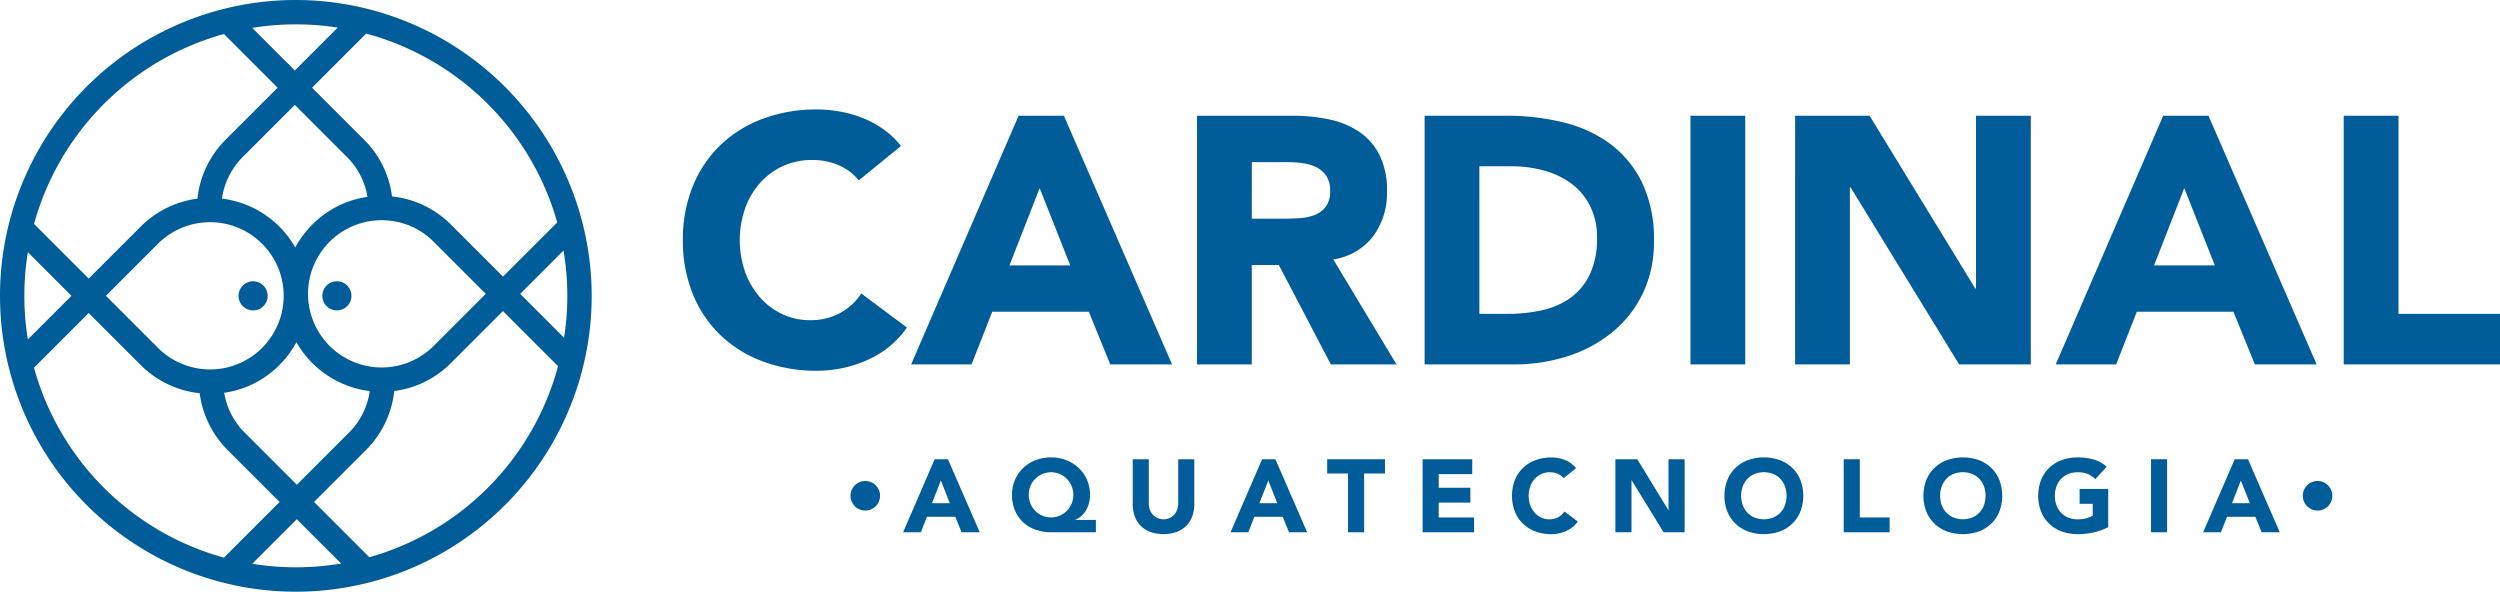
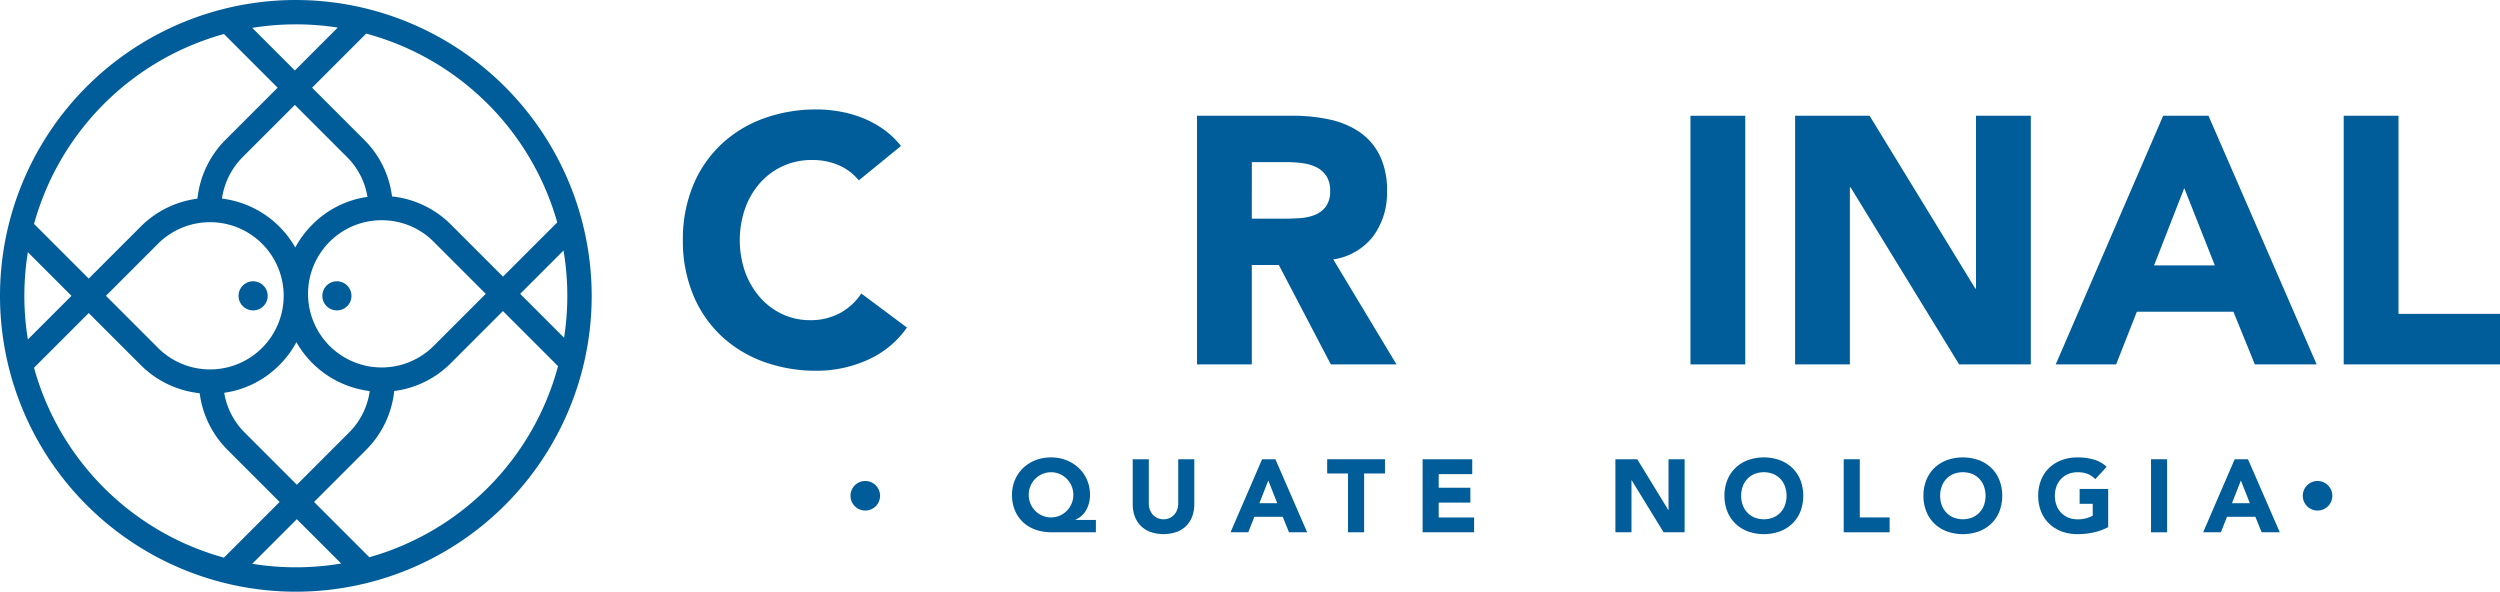
<svg xmlns="http://www.w3.org/2000/svg" id="Componente_2_1" data-name="Componente 2 – 1" width="397.948" height="94.185" viewBox="0 0 397.948 94.185">
  <defs>
    <clipPath id="clip-path">
      <rect id="Retângulo_12" data-name="Retângulo 12" width="397.948" height="94.185" fill="#005d9a" />
    </clipPath>
  </defs>
  <g id="Grupo_4" data-name="Grupo 4" clip-path="url(#clip-path)">
    <path id="Caminho_34" data-name="Caminho 34" d="M144.516,29.963a8.551,8.551,0,0,0-3.159-2.4,10.514,10.514,0,0,0-4.332-.839,10.837,10.837,0,0,0-8.19,3.607,12.328,12.328,0,0,0-2.4,4.053,15.446,15.446,0,0,0,0,10.2,12.7,12.7,0,0,0,2.375,4.026,10.769,10.769,0,0,0,3.551,2.655,10.264,10.264,0,0,0,4.389.951A9.835,9.835,0,0,0,141.5,51.1a9.456,9.456,0,0,0,3.411-3.131l7.268,5.423a15.138,15.138,0,0,1-6.374,5.2,19.725,19.725,0,0,1-7.938,1.676,24.391,24.391,0,0,1-8.553-1.453,19.593,19.593,0,0,1-6.765-4.165,18.884,18.884,0,0,1-4.445-6.57,22.36,22.36,0,0,1-1.593-8.609,22.372,22.372,0,0,1,1.593-8.61,18.877,18.877,0,0,1,4.445-6.568,19.581,19.581,0,0,1,6.765-4.166,24.391,24.391,0,0,1,8.553-1.454,20.91,20.91,0,0,1,3.494.308,18.95,18.95,0,0,1,3.579.978,15.989,15.989,0,0,1,3.382,1.789,13.5,13.5,0,0,1,2.907,2.739Z" transform="translate(-7.812 -1.252)" fill="#005d9a" />
-     <path id="Caminho_35" data-name="Caminho 35" d="M172.563,19.749h7.213l17.218,39.582h-9.839l-3.411-8.386H168.372l-3.3,8.386h-9.616Zm3.355,11.517-4.808,12.3h9.673Z" transform="translate(-10.424 -1.324)" fill="#005d9a" />
    <path id="Caminho_36" data-name="Caminho 36" d="M204.235,19.749h15.318a27.053,27.053,0,0,1,5.73.588,13.587,13.587,0,0,1,4.752,1.956,9.776,9.776,0,0,1,3.243,3.69,12.5,12.5,0,0,1,1.2,5.786A11.619,11.619,0,0,1,232.3,38.9a9.814,9.814,0,0,1-6.373,3.717L235.99,59.331H225.535l-8.273-15.822h-4.306V59.331h-8.721Zm8.721,16.381H218.1q1.174,0,2.488-.084a7.824,7.824,0,0,0,2.376-.5,4.121,4.121,0,0,0,1.76-1.314,4,4,0,0,0,.7-2.516,4.171,4.171,0,0,0-.615-2.4,4.115,4.115,0,0,0-1.565-1.37,6.981,6.981,0,0,0-2.181-.643,17.765,17.765,0,0,0-2.4-.168h-5.7Z" transform="translate(-13.695 -1.324)" fill="#005d9a" />
-     <path id="Caminho_37" data-name="Caminho 37" d="M243.066,19.749h13.082a37.35,37.35,0,0,1,9.029,1.063,20.654,20.654,0,0,1,7.463,3.438,16.859,16.859,0,0,1,5.06,6.178,20.718,20.718,0,0,1,1.872,9.224,18.84,18.84,0,0,1-1.816,8.47,18.223,18.223,0,0,1-4.892,6.149,21.624,21.624,0,0,1-7.1,3.774,27.541,27.541,0,0,1-8.442,1.286H243.066Zm8.721,31.531h4.528a24.341,24.341,0,0,0,5.618-.615,12.014,12.014,0,0,0,4.5-2.04,9.8,9.8,0,0,0,2.991-3.746,13.284,13.284,0,0,0,1.09-5.674,11.064,11.064,0,0,0-1.09-5.059,10.114,10.114,0,0,0-2.935-3.551,12.881,12.881,0,0,0-4.333-2.1,19.259,19.259,0,0,0-5.227-.7h-5.143Z" transform="translate(-16.299 -1.324)" fill="#005d9a" />
    <rect id="Retângulo_10" data-name="Retângulo 10" width="8.721" height="39.581" transform="translate(269.087 18.425)" fill="#005d9a" />
    <path id="Caminho_38" data-name="Caminho 38" d="M306.284,19.749h11.852l16.828,27.506h.112V19.749H343.8V59.33H332.391L315.117,31.154H315V59.33h-8.721Z" transform="translate(-20.538 -1.324)" fill="#005d9a" />
    <path id="Caminho_39" data-name="Caminho 39" d="M367.853,19.749h7.213l17.218,39.582h-9.839l-3.411-8.386H363.661l-3.3,8.386h-9.615Zm3.355,11.517-4.808,12.3h9.673Z" transform="translate(-23.519 -1.324)" fill="#005d9a" />
    <path id="Caminho_40" data-name="Caminho 40" d="M399.884,19.749h8.721V51.28h16.157v8.05H399.884Z" transform="translate(-26.814 -1.324)" fill="#005d9a" />
-     <path id="Caminho_41" data-name="Caminho 41" d="M159.11,78.357h2.118l5.057,11.626h-2.89l-1-2.463h-4.515l-.969,2.463h-2.824Zm.984,3.383-1.412,3.612h2.841Z" transform="translate(-10.332 -5.254)" fill="#005d9a" />
    <path id="Caminho_42" data-name="Caminho 42" d="M186.021,89.962h-7.045a7.622,7.622,0,0,1-2.521-.4,5.626,5.626,0,0,1-1.995-1.174,5.455,5.455,0,0,1-1.314-1.872A6.259,6.259,0,0,1,172.671,84a5.931,5.931,0,0,1,.484-2.414,5.736,5.736,0,0,1,1.322-1.888,5.952,5.952,0,0,1,1.97-1.223,6.721,6.721,0,0,1,2.43-.435,6.622,6.622,0,0,1,2.43.442,6.067,6.067,0,0,1,1.97,1.232A5.745,5.745,0,0,1,184.6,81.6,5.872,5.872,0,0,1,185.086,84a5.3,5.3,0,0,1-.14,1.215,4.635,4.635,0,0,1-.419,1.117,3.64,3.64,0,0,1-1.757,1.626v.033h3.251ZM175.331,84a3.6,3.6,0,0,0,1.043,2.553,3.611,3.611,0,0,0,1.125.763,3.55,3.55,0,0,0,2.759,0,3.618,3.618,0,0,0,1.124-.763,3.629,3.629,0,0,0,0-5.107,3.637,3.637,0,0,0-1.124-.764,3.55,3.55,0,0,0-2.759,0,3.63,3.63,0,0,0-1.125.764A3.594,3.594,0,0,0,175.331,84" transform="translate(-11.578 -5.233)" fill="#005d9a" />
    <path id="Caminho_43" data-name="Caminho 43" d="M203.067,85.5a5.632,5.632,0,0,1-.312,1.905,4.174,4.174,0,0,1-.928,1.51,4.25,4.25,0,0,1-1.535,1,6.443,6.443,0,0,1-4.253,0,4.246,4.246,0,0,1-1.536-1,4.172,4.172,0,0,1-.927-1.51,5.61,5.61,0,0,1-.312-1.905V78.357h2.562V85.4a2.815,2.815,0,0,0,.173,1,2.39,2.39,0,0,0,.484.8,2.208,2.208,0,0,0,.747.525,2.344,2.344,0,0,0,.944.188,2.285,2.285,0,0,0,.936-.188,2.21,2.21,0,0,0,.739-.525,2.377,2.377,0,0,0,.485-.8,2.836,2.836,0,0,0,.172-1V78.357h2.562Z" transform="translate(-12.959 -5.254)" fill="#005d9a" />
    <path id="Caminho_44" data-name="Caminho 44" d="M214.977,78.357h2.118l5.057,11.626h-2.89l-1-2.463h-4.515l-.969,2.463h-2.824Zm.984,3.383-1.412,3.612h2.841Z" transform="translate(-14.078 -5.254)" fill="#005d9a" />
    <path id="Caminho_45" data-name="Caminho 45" d="M229.76,80.623h-3.317V78.357h9.2v2.266h-3.318v9.36H229.76Z" transform="translate(-15.184 -5.254)" fill="#005d9a" />
    <path id="Caminho_46" data-name="Caminho 46" d="M242.725,78.357h7.9v2.365h-5.337v2.167h5.041v2.364h-5.041v2.365h5.632v2.365h-8.194Z" transform="translate(-16.276 -5.254)" fill="#005d9a" />
-     <path id="Caminho_47" data-name="Caminho 47" d="M266.194,81.358a2.508,2.508,0,0,0-.927-.706,3.089,3.089,0,0,0-1.273-.246,3.179,3.179,0,0,0-2.405,1.06,3.627,3.627,0,0,0-.706,1.189,4.535,4.535,0,0,0,0,3,3.743,3.743,0,0,0,.7,1.183,3.16,3.16,0,0,0,1.043.78,3.007,3.007,0,0,0,1.288.279,2.886,2.886,0,0,0,1.4-.328,2.779,2.779,0,0,0,1-.919l2.135,1.593a4.446,4.446,0,0,1-1.872,1.527,5.793,5.793,0,0,1-2.331.493,7.181,7.181,0,0,1-2.512-.426,5.758,5.758,0,0,1-1.987-1.224,5.55,5.55,0,0,1-1.305-1.929,7.06,7.06,0,0,1,0-5.057,5.545,5.545,0,0,1,1.305-1.93,5.742,5.742,0,0,1,1.987-1.223,7.159,7.159,0,0,1,2.512-.426,6.208,6.208,0,0,1,1.026.09,5.572,5.572,0,0,1,1.05.287,4.663,4.663,0,0,1,.994.525,4,4,0,0,1,.855.805Z" transform="translate(-17.298 -5.233)" fill="#005d9a" />
    <path id="Caminho_48" data-name="Caminho 48" d="M275.621,78.357H279.1l4.943,8.079h.033V78.357h2.563V89.983h-3.35l-5.074-8.277h-.033v8.277h-2.562Z" transform="translate(-18.482 -5.254)" fill="#005d9a" />
    <path id="Caminho_49" data-name="Caminho 49" d="M294.227,84.149a6.553,6.553,0,0,1,.467-2.528A5.557,5.557,0,0,1,296,79.69a5.744,5.744,0,0,1,1.986-1.223,7.613,7.613,0,0,1,5.024,0A5.748,5.748,0,0,1,305,79.69a5.556,5.556,0,0,1,1.306,1.93,7.074,7.074,0,0,1,0,5.057A5.553,5.553,0,0,1,305,88.608a5.75,5.75,0,0,1-1.987,1.224,7.613,7.613,0,0,1-5.024,0A5.746,5.746,0,0,1,296,88.608a5.554,5.554,0,0,1-1.306-1.929,6.558,6.558,0,0,1-.467-2.529m2.66,0a4.262,4.262,0,0,0,.254,1.5,3.449,3.449,0,0,0,.731,1.182,3.322,3.322,0,0,0,1.142.78,4.1,4.1,0,0,0,2.971,0,3.348,3.348,0,0,0,1.142-.78,3.444,3.444,0,0,0,.729-1.182,4.518,4.518,0,0,0,0-3,3.42,3.42,0,0,0-.729-1.19,3.35,3.35,0,0,0-1.142-.781,4.1,4.1,0,0,0-2.971,0,3.324,3.324,0,0,0-1.142.781,3.425,3.425,0,0,0-.731,1.19,4.272,4.272,0,0,0-.254,1.494" transform="translate(-19.729 -5.233)" fill="#005d9a" />
    <path id="Caminho_50" data-name="Caminho 50" d="M314.573,78.357h2.562v9.261h4.746v2.365h-7.308Z" transform="translate(-21.094 -5.254)" fill="#005d9a" />
    <path id="Caminho_51" data-name="Caminho 51" d="M328.179,84.149a6.552,6.552,0,0,1,.468-2.528,5.541,5.541,0,0,1,1.305-1.93,5.763,5.763,0,0,1,1.986-1.223,7.616,7.616,0,0,1,5.025,0,5.756,5.756,0,0,1,1.987,1.223,5.556,5.556,0,0,1,1.306,1.93,7.074,7.074,0,0,1,0,5.057,5.552,5.552,0,0,1-1.306,1.929,5.758,5.758,0,0,1-1.987,1.224,7.616,7.616,0,0,1-5.025,0,5.765,5.765,0,0,1-1.986-1.224,5.538,5.538,0,0,1-1.305-1.929,6.557,6.557,0,0,1-.468-2.529m2.66,0a4.263,4.263,0,0,0,.255,1.5,3.445,3.445,0,0,0,.731,1.182,3.322,3.322,0,0,0,1.142.78,4.1,4.1,0,0,0,2.972,0,3.342,3.342,0,0,0,1.141-.78,3.447,3.447,0,0,0,.731-1.182,4.535,4.535,0,0,0,0-3,3.422,3.422,0,0,0-.731-1.19,3.344,3.344,0,0,0-1.141-.781,4.1,4.1,0,0,0-2.972,0,3.324,3.324,0,0,0-1.142.781,3.42,3.42,0,0,0-.731,1.19,4.274,4.274,0,0,0-.255,1.494" transform="translate(-22.006 -5.233)" fill="#005d9a" />
    <path id="Caminho_52" data-name="Caminho 52" d="M358.9,89.141a9.292,9.292,0,0,1-2.365.854,11.987,11.987,0,0,1-2.511.263,7.189,7.189,0,0,1-2.513-.426,5.763,5.763,0,0,1-1.986-1.224,5.537,5.537,0,0,1-1.305-1.929,7.061,7.061,0,0,1,0-5.057,5.531,5.531,0,0,1,1.305-1.93,5.747,5.747,0,0,1,1.986-1.223,7.168,7.168,0,0,1,2.513-.426,9.318,9.318,0,0,1,2.569.336,5.036,5.036,0,0,1,2.061,1.158l-1.806,1.97a3.616,3.616,0,0,0-1.182-.821,4.224,4.224,0,0,0-1.642-.279,3.812,3.812,0,0,0-1.486.279,3.323,3.323,0,0,0-1.142.781,3.427,3.427,0,0,0-.731,1.189,4.534,4.534,0,0,0,0,3,3.442,3.442,0,0,0,.731,1.183,3.321,3.321,0,0,0,1.142.78,3.794,3.794,0,0,0,1.486.279,4.9,4.9,0,0,0,1.445-.188,5.464,5.464,0,0,0,.968-.386V85.43h-2.086V83.066H358.9Z" transform="translate(-23.318 -5.233)" fill="#005d9a" />
    <rect id="Retângulo_11" data-name="Retângulo 11" width="2.562" height="11.626" transform="translate(342.398 73.103)" fill="#005d9a" />
    <path id="Caminho_53" data-name="Caminho 53" d="M380.921,78.357h2.118L388.1,89.983h-2.889l-1-2.463h-4.516l-.968,2.463H375.9Zm.985,3.383-1.413,3.612h2.841Z" transform="translate(-25.206 -5.254)" fill="#005d9a" />
    <path id="Caminho_54" data-name="Caminho 54" d="M395.253,82.066a2.353,2.353,0,1,0,2.353,2.353,2.353,2.353,0,0,0-2.353-2.353" transform="translate(-26.346 -5.503)" fill="#005d9a" />
    <path id="Caminho_55" data-name="Caminho 55" d="M147.466,82.066a2.353,2.353,0,1,0,2.353,2.353,2.353,2.353,0,0,0-2.353-2.353" transform="translate(-9.731 -5.503)" fill="#005d9a" />
    <path id="Caminho_56" data-name="Caminho 56" d="M47.093,0A47.093,47.093,0,1,0,94.186,47.092,47.147,47.147,0,0,0,47.093,0M4.437,54.031a43.3,43.3,0,0,1,0-13.886l6.942,6.943ZM25.149,38.8a11.719,11.719,0,1,1,0,16.573l-8.286-8.286ZM69.036,55.06a11.718,11.718,0,1,1-8.285-20.005,11.9,11.9,0,0,1,1.739.128,11.6,11.6,0,0,1,6.547,3.305l8.286,8.285ZM49.722,35.746A15.594,15.594,0,0,0,47,39.393a15.614,15.614,0,0,0-11.667-7.781,11.7,11.7,0,0,1,3.312-6.624L46.936,16.7l8.286,8.287a11.55,11.55,0,0,1,3.273,6.351,15.378,15.378,0,0,0-8.772,4.407m-5.258,22.37a15.555,15.555,0,0,0,2.718-3.647,15.615,15.615,0,0,0,11.671,7.782,11.527,11.527,0,0,1-3.317,6.624l-8.285,8.286-8.286-8.286a11.554,11.554,0,0,1-3.274-6.351,15.383,15.383,0,0,0,8.773-4.407m13.5-35.87L49.677,13.96,58.29,5.347A43.325,43.325,0,0,1,88.7,35.4l-8.634,8.633-8.286-8.286A15.564,15.564,0,0,0,62.4,31.268a15.365,15.365,0,0,0-4.438-9.022m-22.056,0a15.566,15.566,0,0,0-4.478,9.376,15.591,15.591,0,0,0-9.022,4.439l-8.286,8.285-8.7-8.7A43.323,43.323,0,0,1,35.651,5.416l8.543,8.544ZM14.122,49.83l8.286,8.285a15.564,15.564,0,0,0,9.377,4.478,15.588,15.588,0,0,0,4.437,9.022L44.509,79.9l-8.864,8.864A43.293,43.293,0,0,1,5.416,58.537ZM58.79,88.7l-8.8-8.8,8.286-8.286a15.561,15.561,0,0,0,4.478-9.374c.1-.012.2-.026.3-.042a15.436,15.436,0,0,0,8.717-4.4l8.286-8.285,8.774,8.773A43.259,43.259,0,0,1,58.79,88.7M46.936,11.219,40.153,4.436a43.539,43.539,0,0,1,13.608-.044ZM54.31,89.7a43.489,43.489,0,0,1-14.163.044l7.1-7.1ZM89.7,39.875a43.328,43.328,0,0,1,.088,13.885l-6.986-6.987Z" transform="translate(0 0)" fill="#005d9a" />
    <path id="Caminho_57" data-name="Caminho 57" d="M43.016,52.629A2.318,2.318,0,1,0,40.7,50.31a2.321,2.321,0,0,0,2.318,2.318" transform="translate(-2.729 -3.218)" fill="#005d9a" />
    <path id="Caminho_58" data-name="Caminho 58" d="M57.316,47.992a2.318,2.318,0,1,0,2.318,2.318,2.32,2.32,0,0,0-2.318-2.318" transform="translate(-3.688 -3.218)" fill="#005d9a" />
  </g>
</svg>